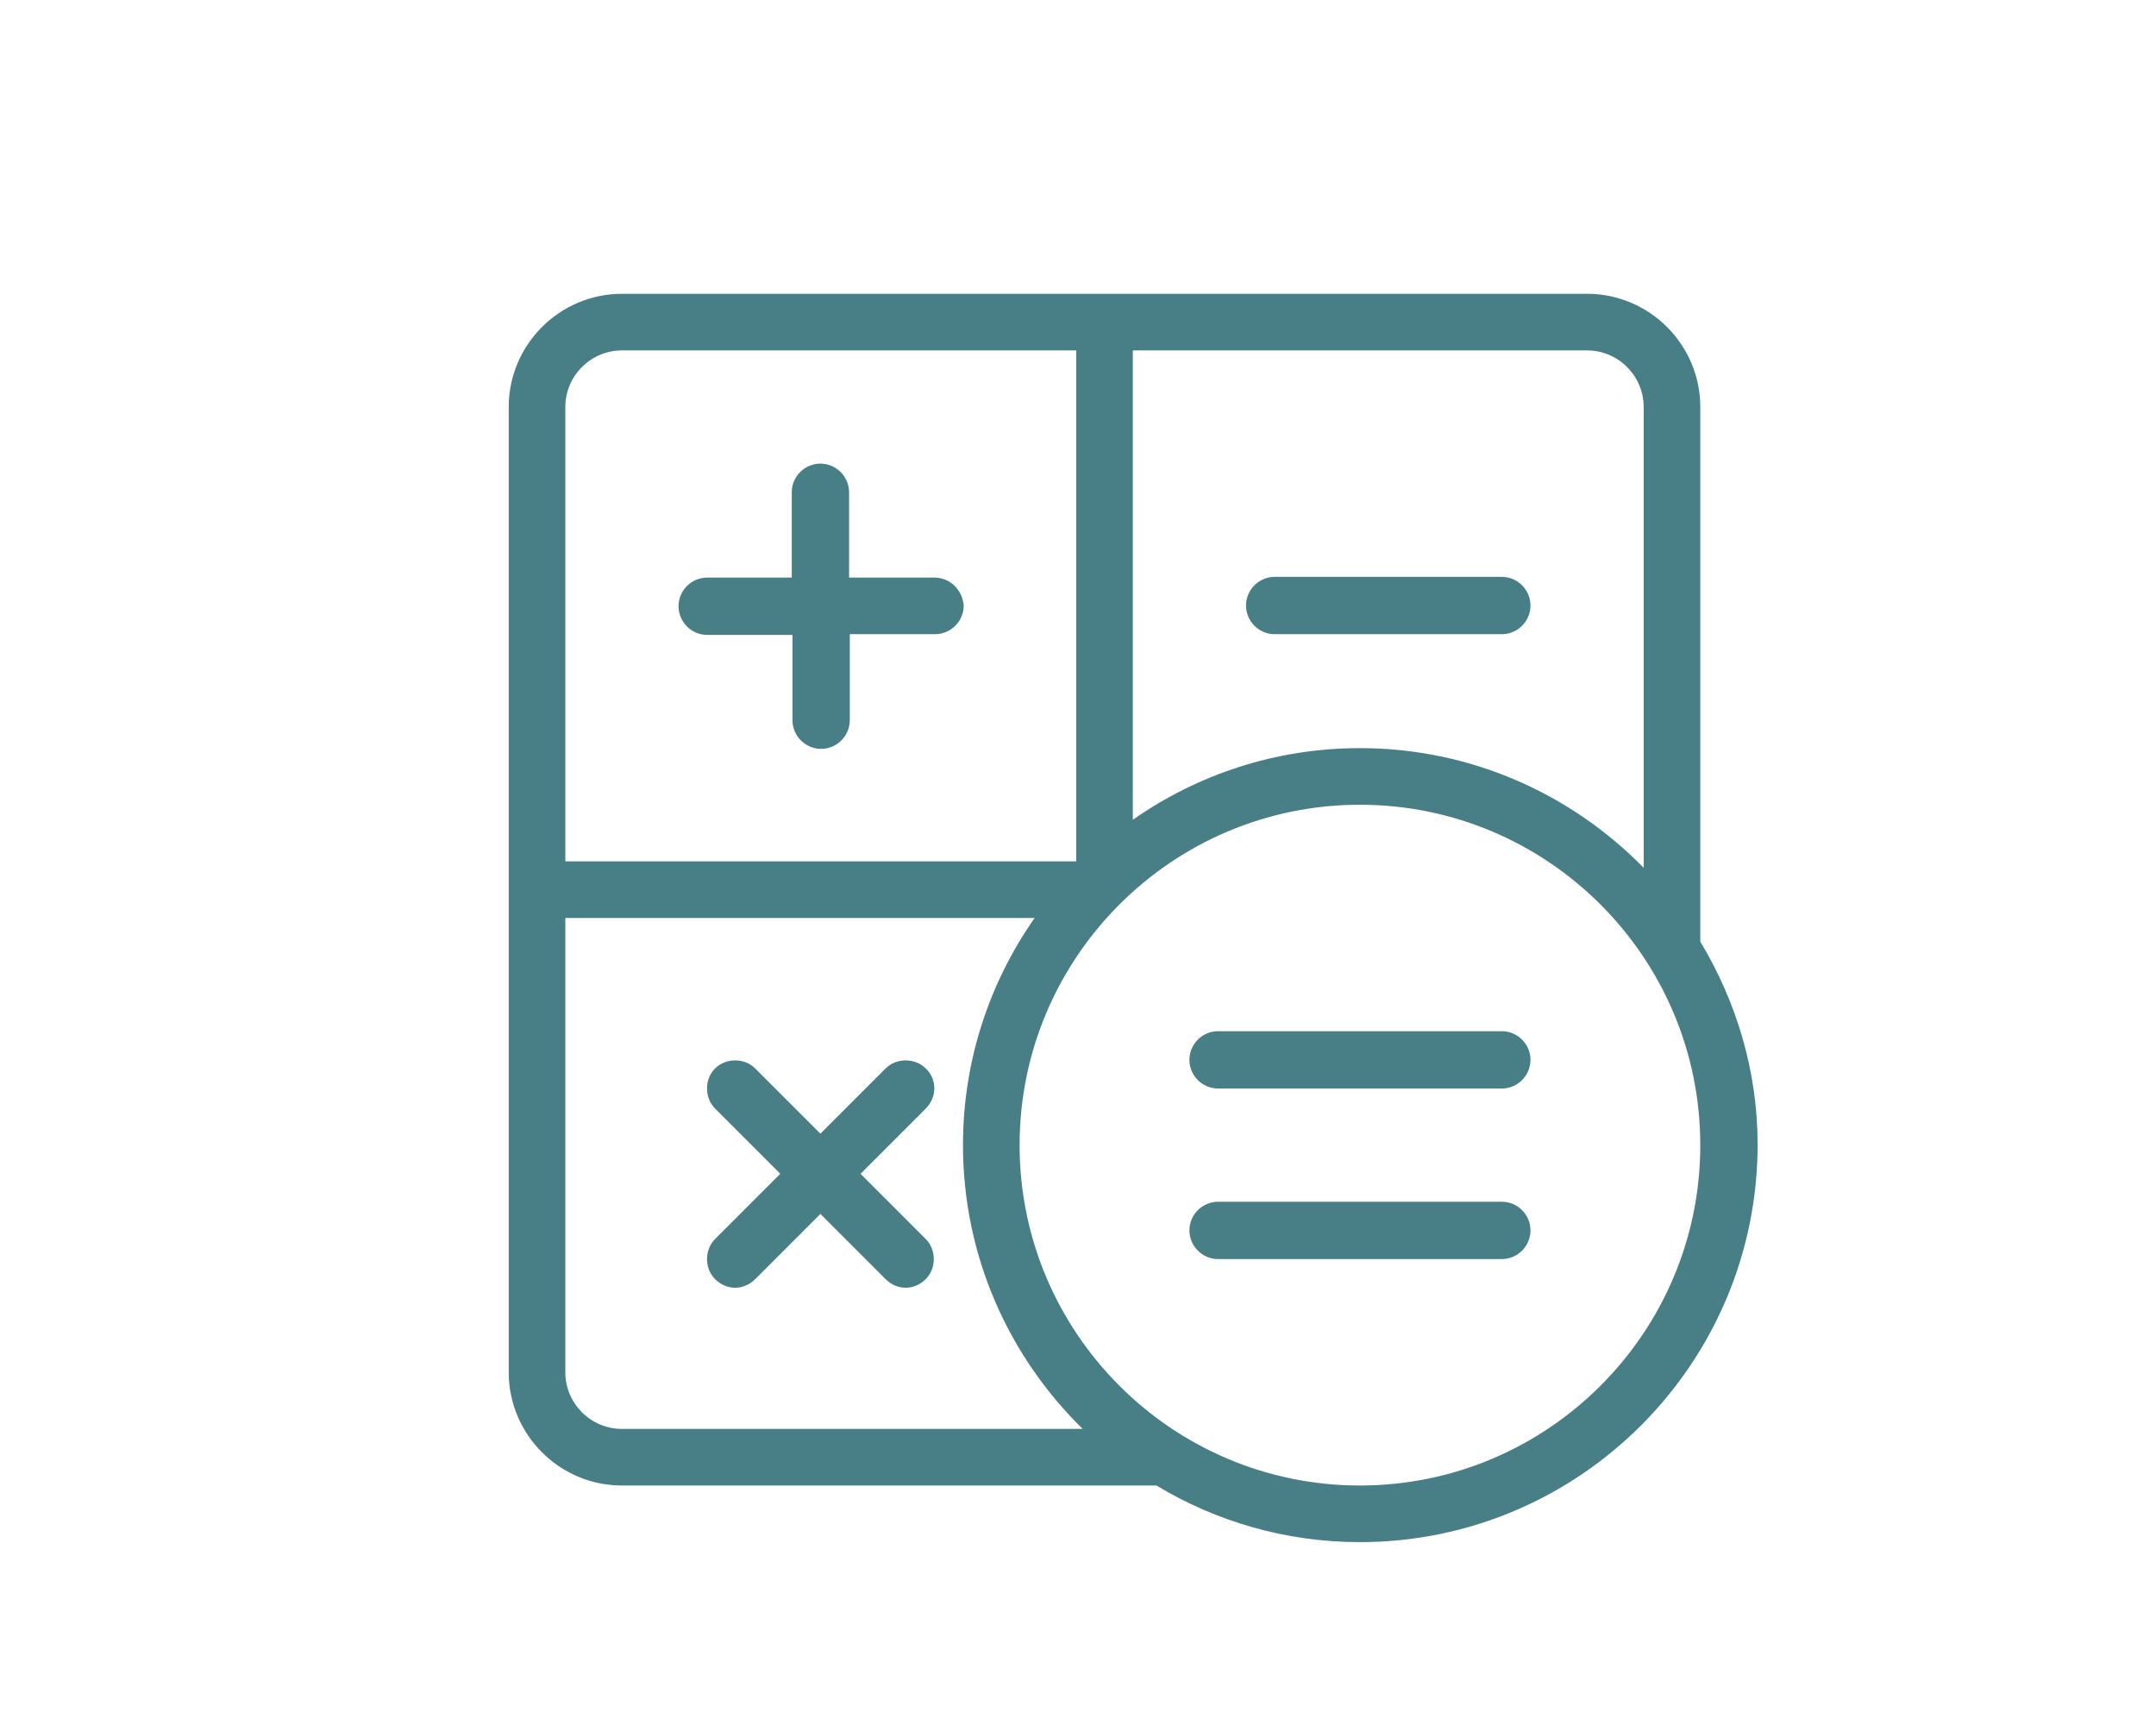
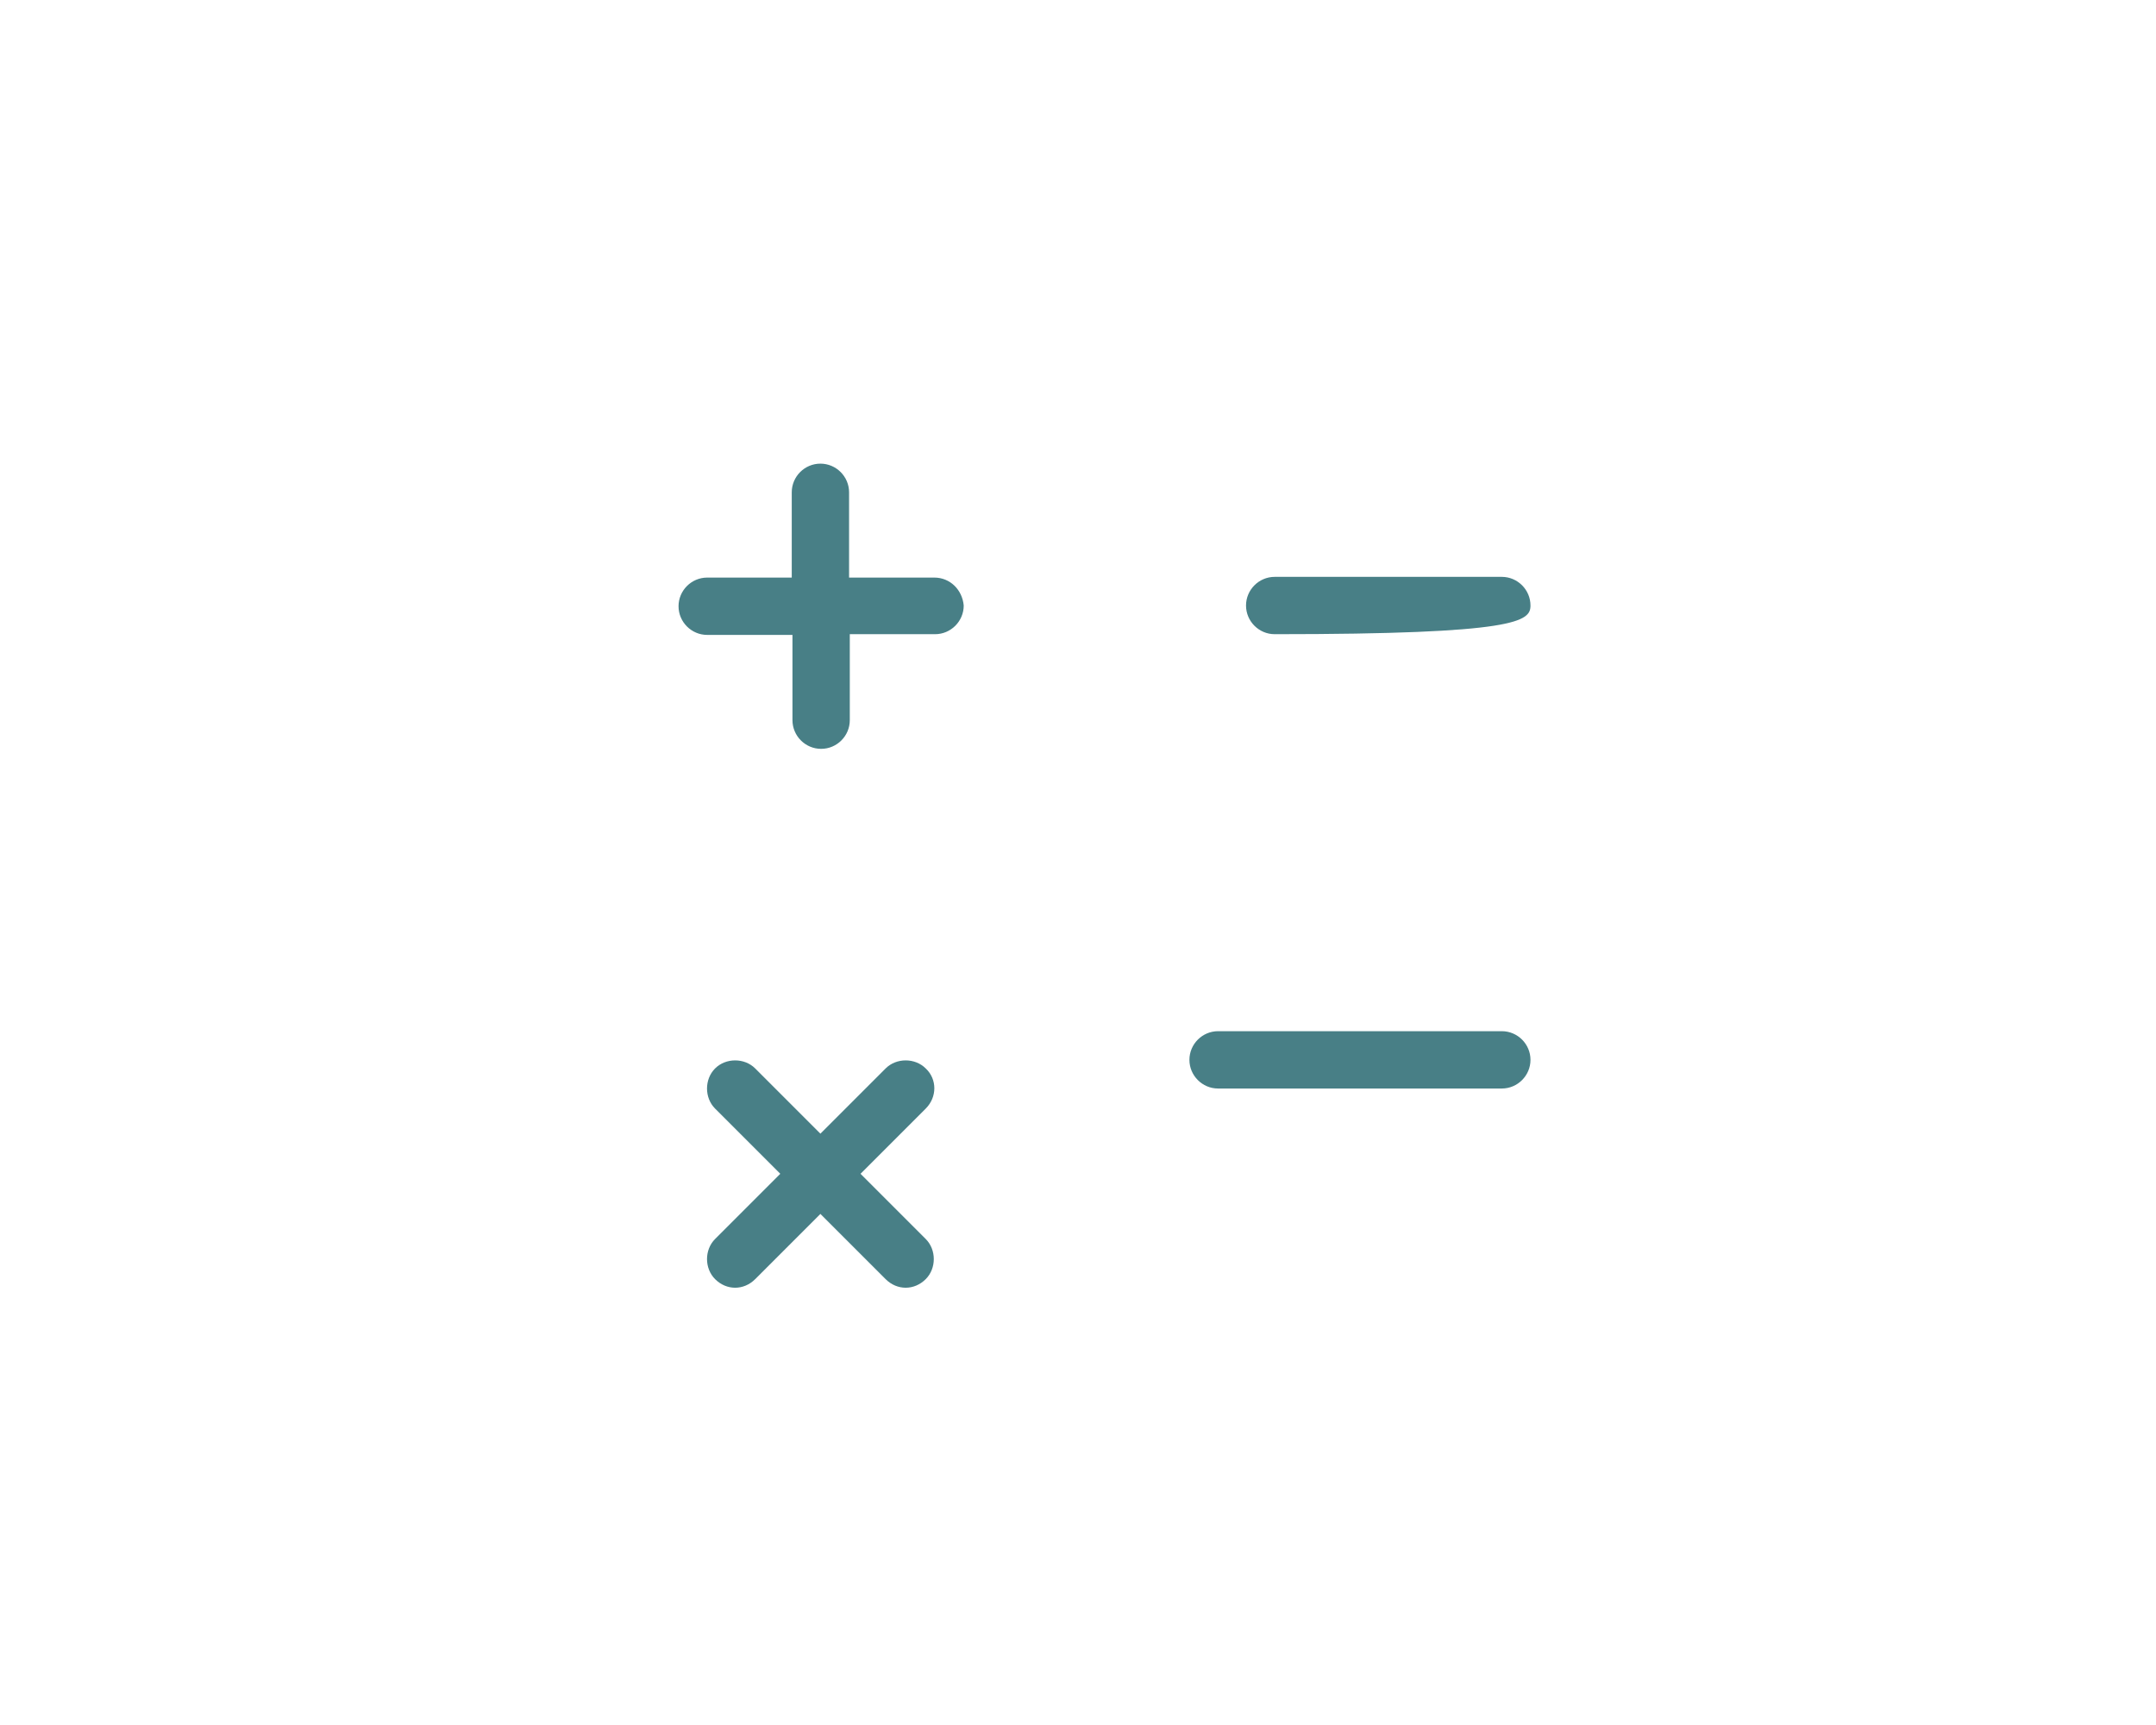
<svg xmlns="http://www.w3.org/2000/svg" version="1.1" id="Capa_1" x="0px" y="0px" viewBox="0 0 300.9 240.7" style="enable-background:new 0 0 300.9 240.7;" xml:space="preserve">
  <style type="text/css">
	.st0{fill:#487F86;}
</style>
  <g>
    <g>
      <g>
-         <path class="st0" d="M237.3,131.4V56.8c0-8.7-7.1-15.8-15.8-15.8H86.8c-8.7,0-15.8,7.1-15.8,15.8v134.7c0,8.7,7.1,15.8,15.8,15.8     h74.6c8.3,5,18,7.9,28.4,7.9c30.6,0,55.5-24.9,55.5-55.5C245.3,149.4,242.3,139.7,237.3,131.4z M158.1,48.9h63.4     c4.4,0,7.9,3.6,7.9,7.9v64.3c-10.1-10.3-24.1-16.7-39.6-16.7c-11.8,0-22.7,3.7-31.7,10L158.1,48.9L158.1,48.9z M78.9,56.8     c0-4.4,3.6-7.9,7.9-7.9h63.4v71.3H78.9C78.9,120.2,78.9,56.8,78.9,56.8z M86.8,199.4c-4.4,0-7.9-3.6-7.9-7.9v-63.4h65.5     c-6.3,9-10,19.9-10,31.7c0,15.5,6.4,29.5,16.7,39.6H86.8z M189.8,207.3c-26.2,0-47.5-21.3-47.5-47.5s21.3-47.5,47.5-47.5     s47.5,21.3,47.5,47.5S216,207.3,189.8,207.3z" />
        <path class="st0" d="M130.4,80.6h-11.9V68.7c0-2.2-1.8-4-4-4c-2.2,0-4,1.8-4,4v11.9H98.7c-2.2,0-4,1.8-4,4c0,2.2,1.8,4,4,4h11.9     v11.9c0,2.2,1.8,4,4,4c2.2,0,4-1.8,4-4V88.5h11.9c2.2,0,4-1.8,4-4C134.3,82.3,132.6,80.6,130.4,80.6z" />
-         <path class="st0" d="M213.6,84.5c0-2.2-1.8-4-4-4h-31.7c-2.2,0-4,1.8-4,4s1.8,4,4,4h31.7C211.8,88.5,213.6,86.7,213.6,84.5z" />
+         <path class="st0" d="M213.6,84.5c0-2.2-1.8-4-4-4h-31.7c-2.2,0-4,1.8-4,4s1.8,4,4,4C211.8,88.5,213.6,86.7,213.6,84.5z" />
        <path class="st0" d="M129.2,149.1c-1.5-1.5-4.1-1.5-5.6,0l-9.1,9.1l-9.1-9.1c-1.5-1.5-4.1-1.5-5.6,0c-1.5,1.5-1.5,4.1,0,5.6     l9.1,9.1l-9.1,9.1c-1.5,1.5-1.5,4.1,0,5.6c0.8,0.8,1.8,1.2,2.8,1.2c1,0,2-0.4,2.8-1.2l9.1-9.1l9.1,9.1c0.8,0.8,1.8,1.2,2.8,1.2     c1,0,2-0.4,2.8-1.2c1.5-1.5,1.5-4.1,0-5.6l-9.1-9.1l9.1-9.1C130.8,153.1,130.8,150.6,129.2,149.1z" />
        <path class="st0" d="M209.6,143.9H170c-2.2,0-4,1.8-4,4c0,2.2,1.8,4,4,4h39.6c2.2,0,4-1.8,4-4     C213.6,145.7,211.8,143.9,209.6,143.9z" />
-         <path class="st0" d="M209.6,167.7H170c-2.2,0-4,1.8-4,4c0,2.2,1.8,4,4,4h39.6c2.2,0,4-1.8,4-4     C213.6,169.5,211.8,167.7,209.6,167.7z" />
      </g>
    </g>
  </g>
</svg>